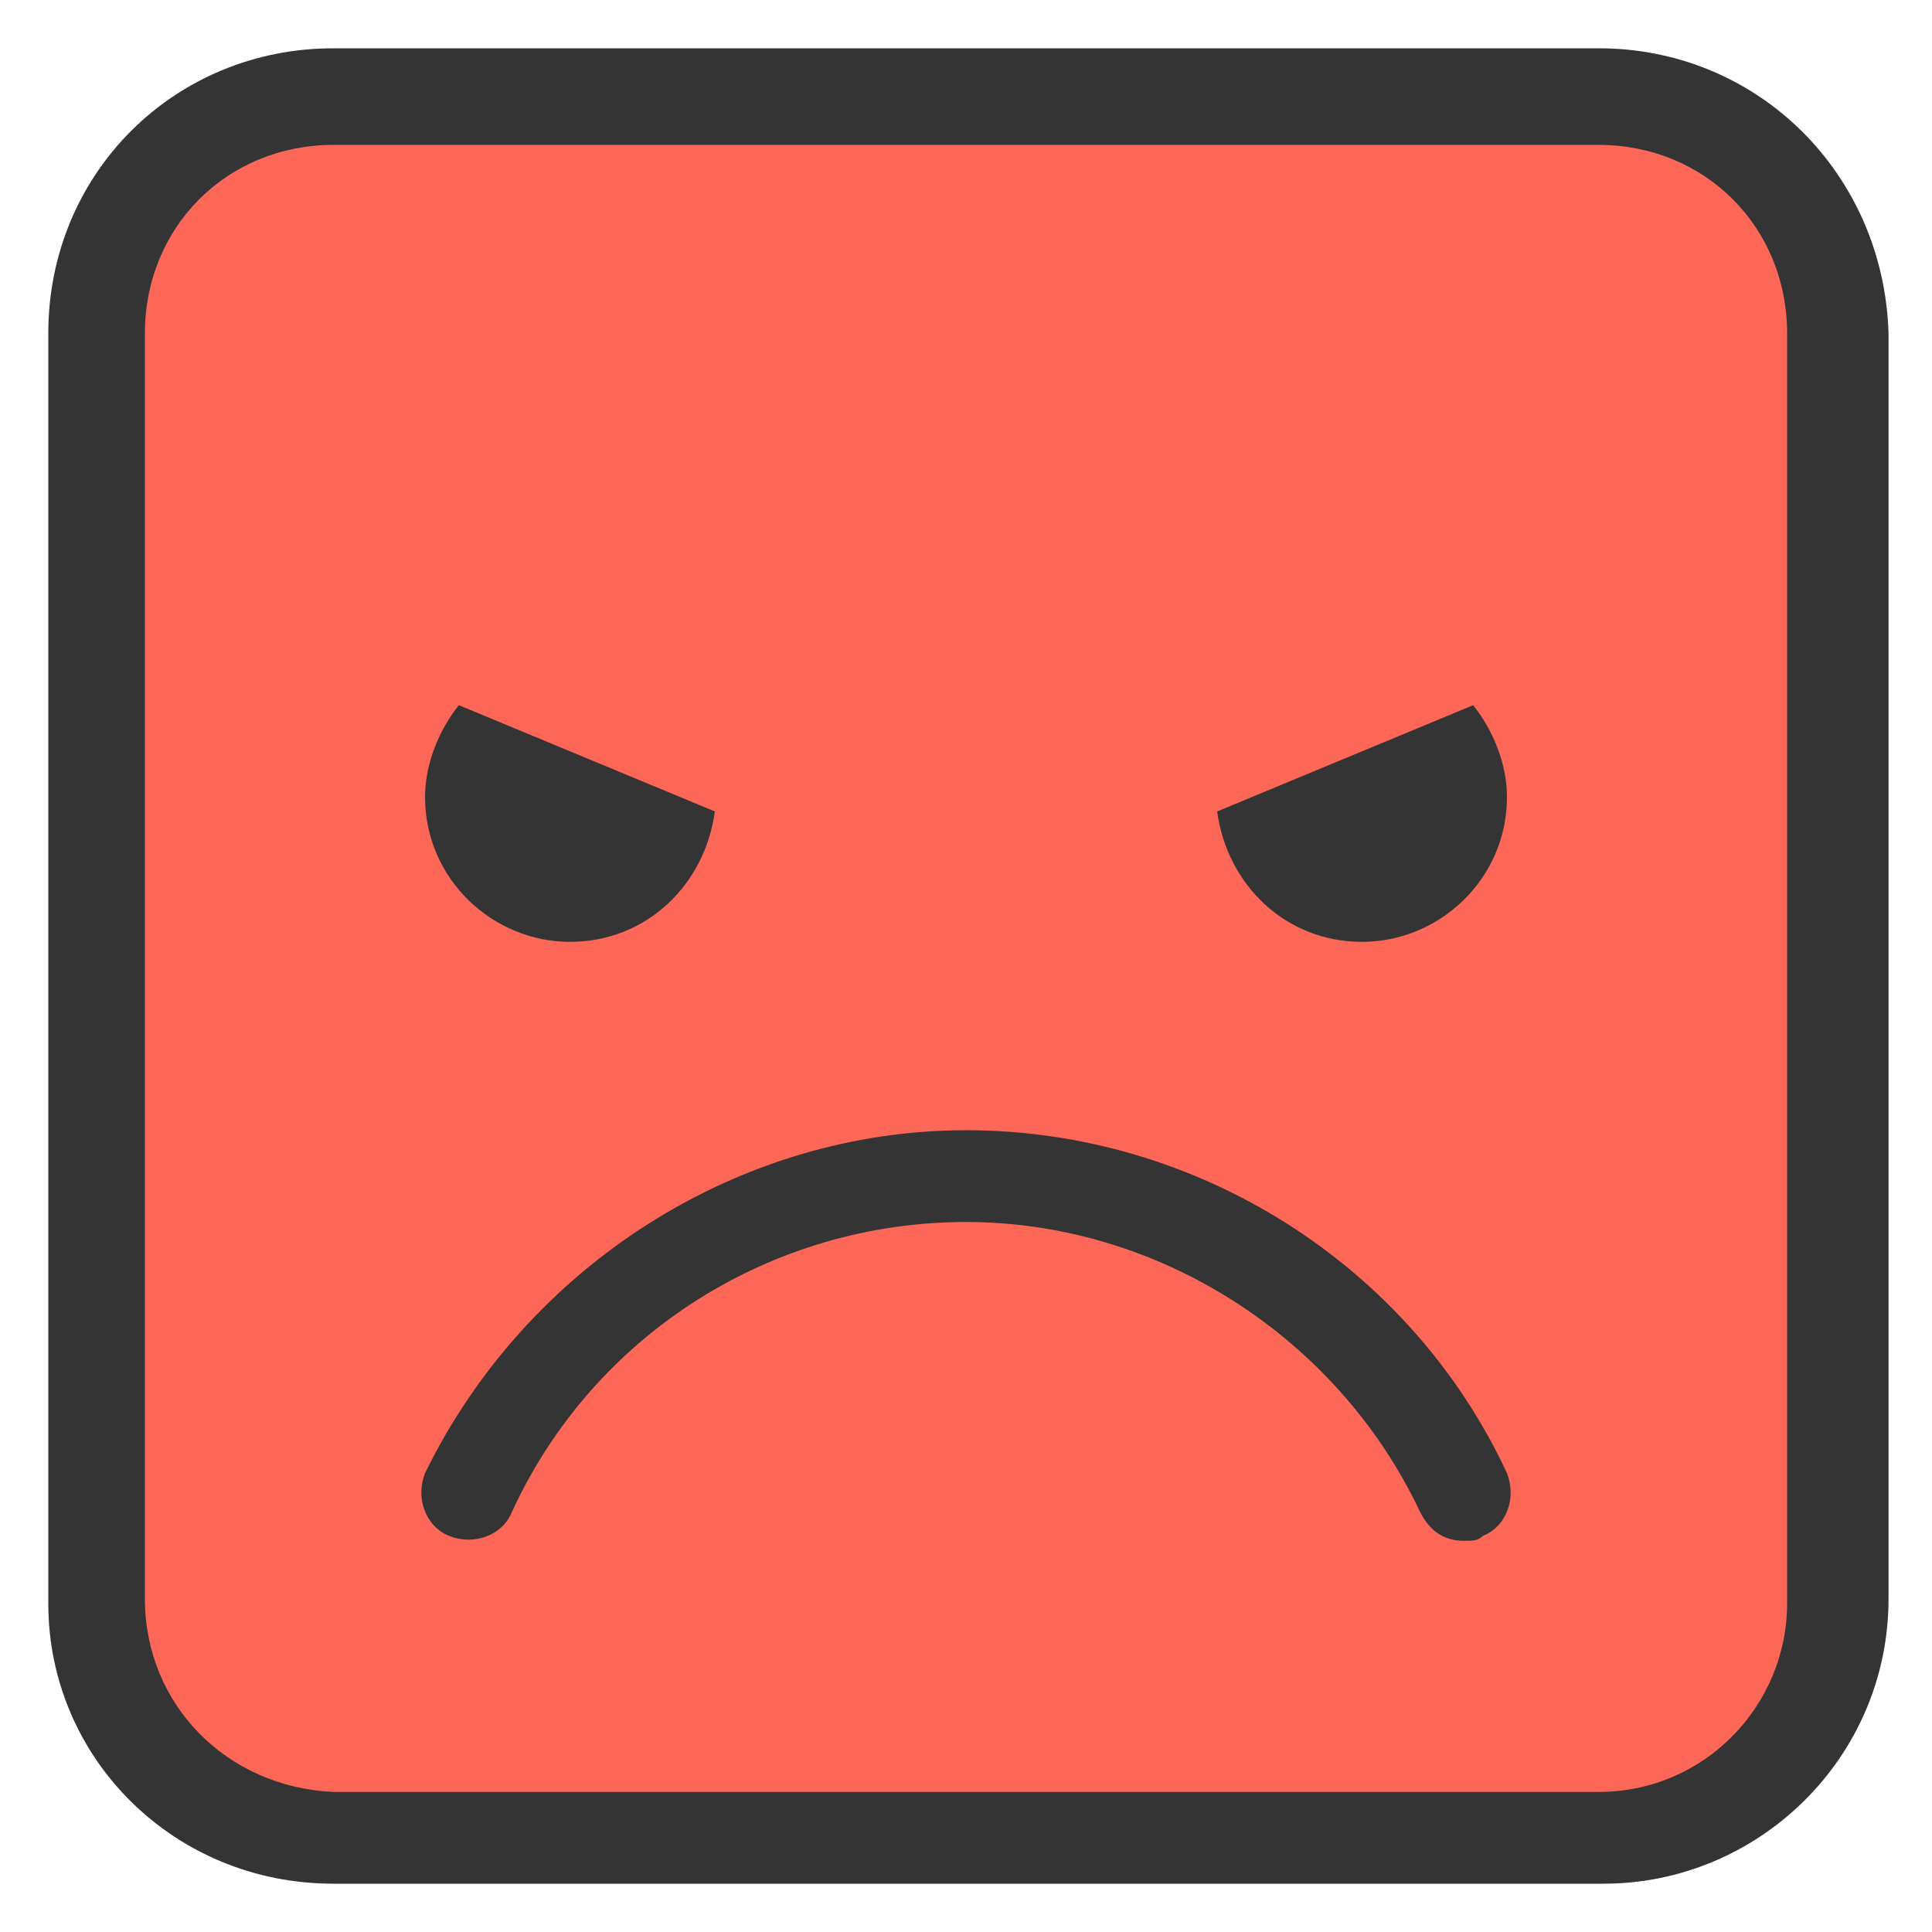
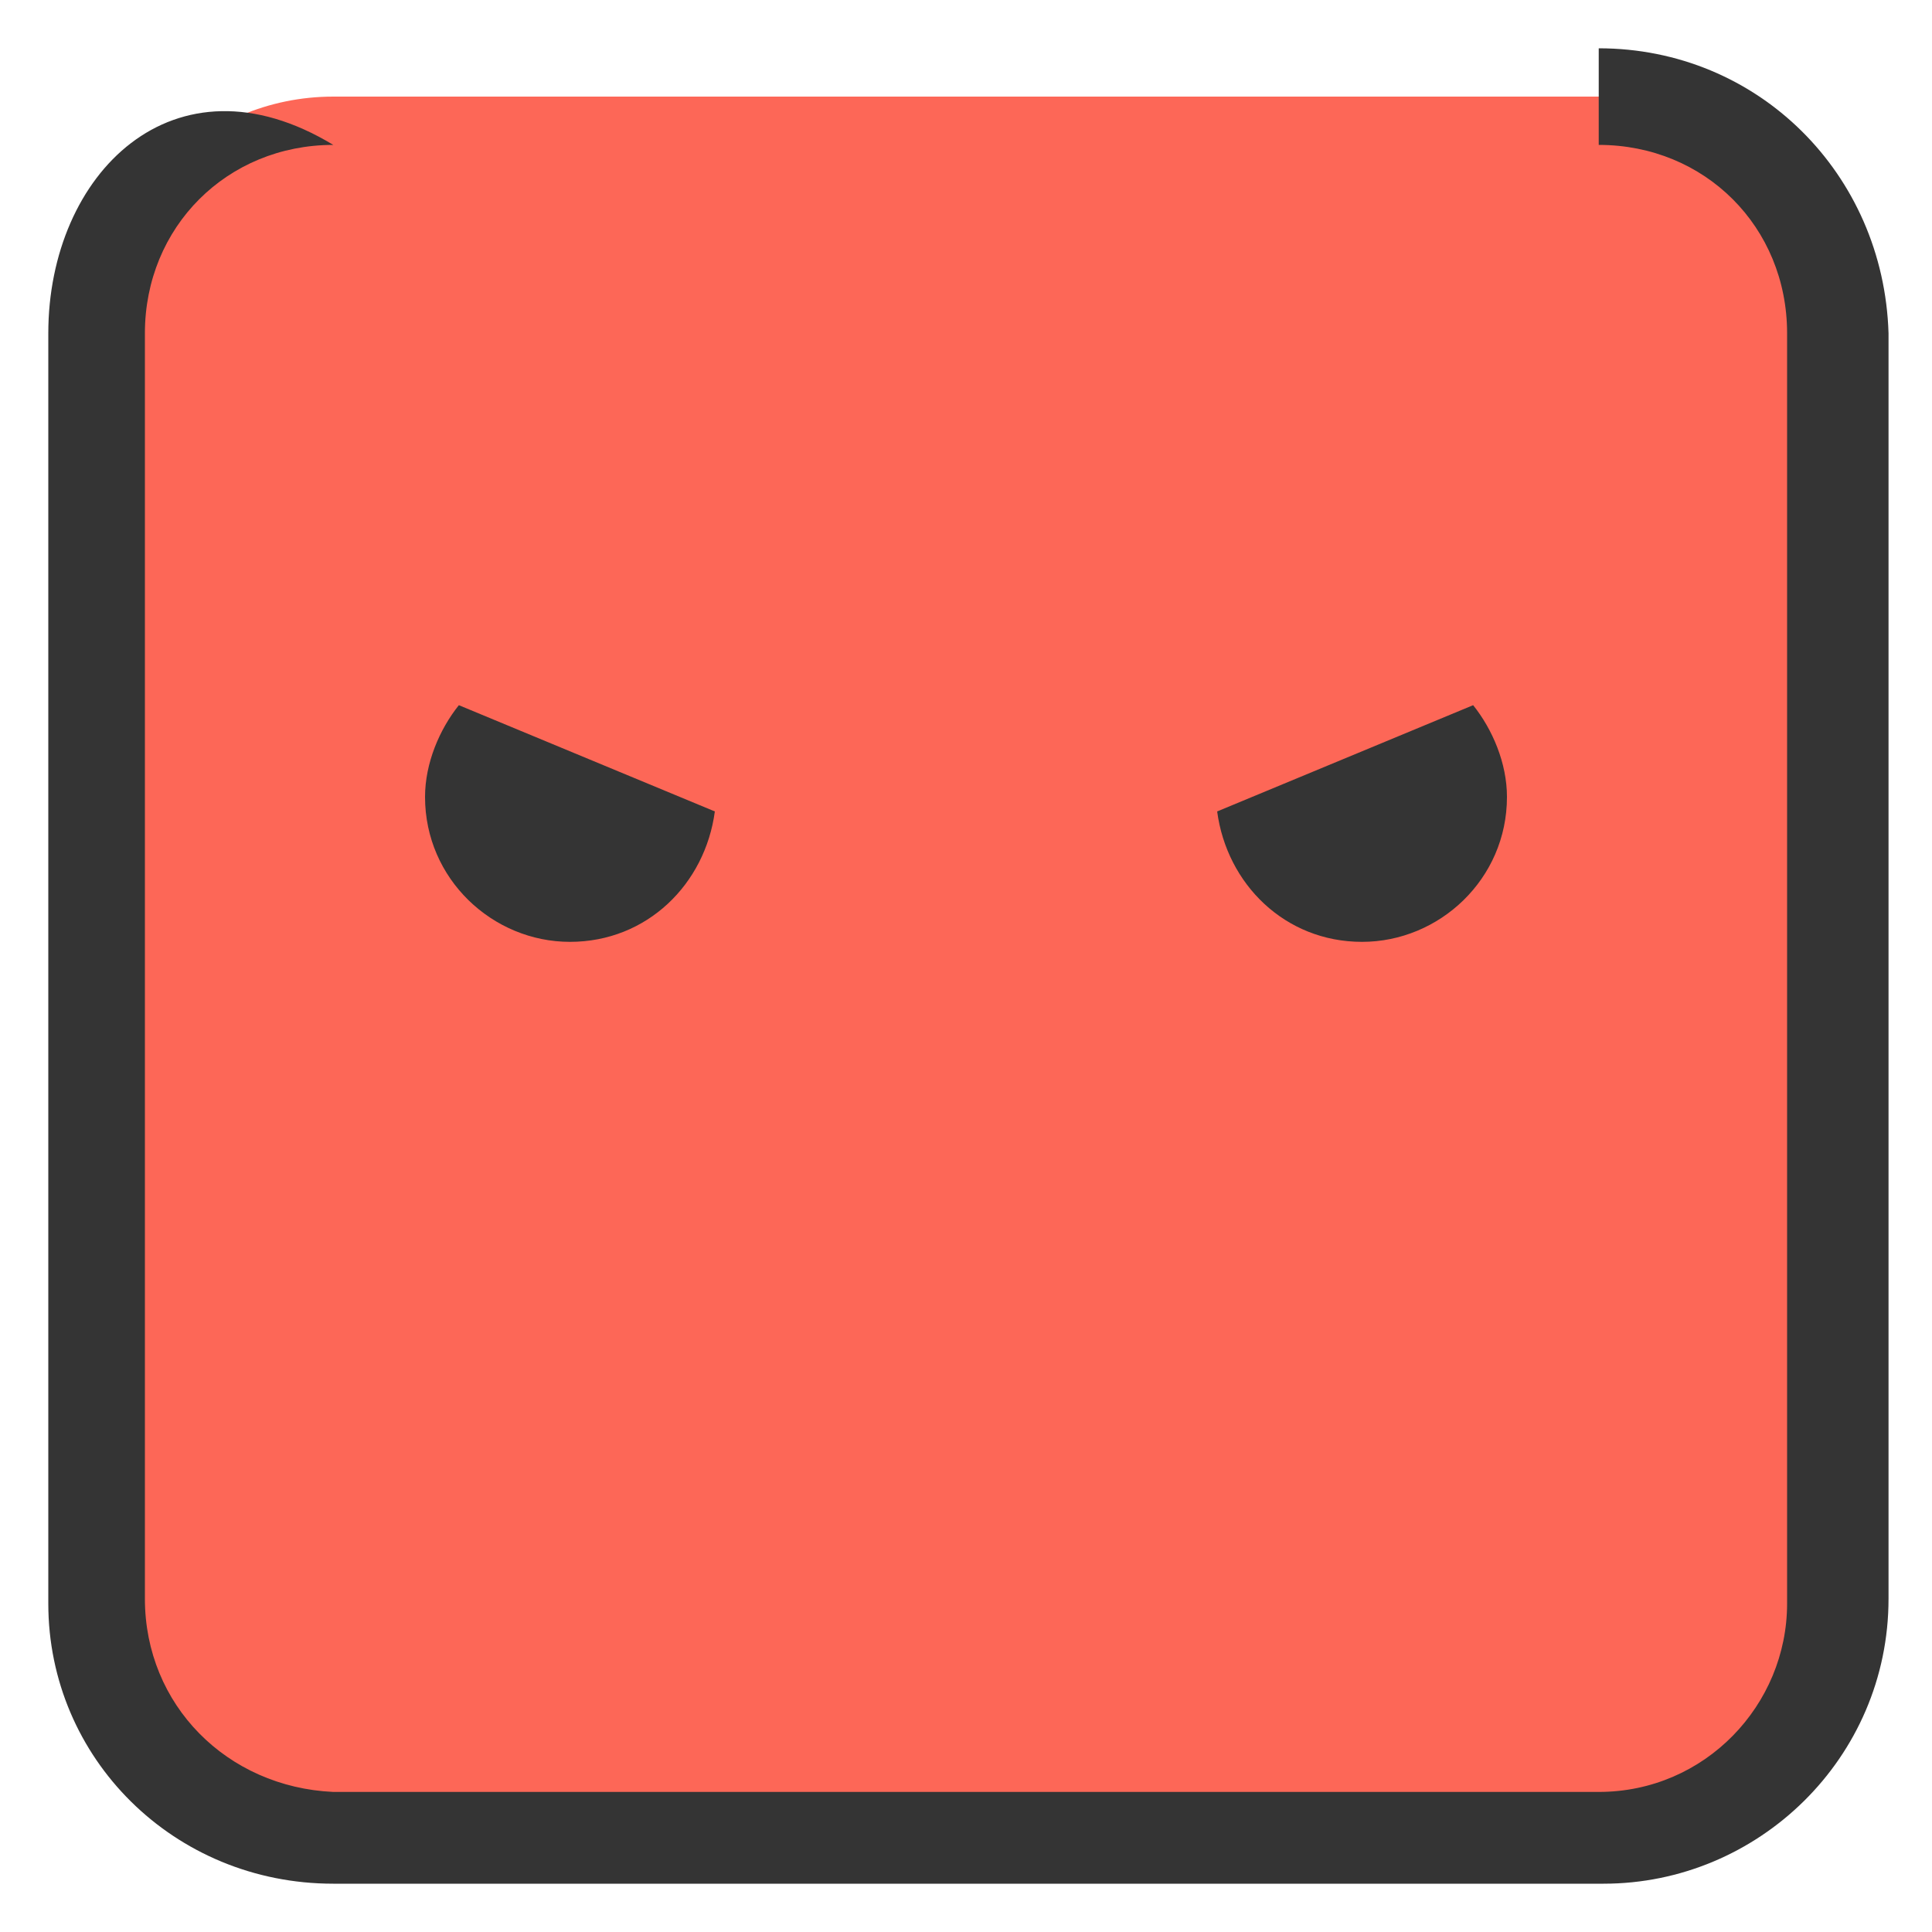
<svg xmlns="http://www.w3.org/2000/svg" version="1.1" x="0px" y="0px" viewBox="0 0 40 40" enable-background="new 0 0 40 40" xml:space="preserve">
  <g>
    <g>
      <path fill="#FD6757" d="M6.9,38C4.2,38,2,35.8,2,33.1V6.9C2,4.2,4.2,2,6.9,2h26.3C35.8,2,38,4.2,38,6.9v26.3    c0,2.7-2.2,4.9-4.9,4.9H6.9z" />
    </g>
    <g>
-       <path fill="#343434" d="M33.1,3C35.3,3,37,4.7,37,6.9v26.3c0,2.1-1.7,3.9-3.9,3.9H6.9C4.7,37,3,35.3,3,33.1V6.9C3,4.7,4.7,3,6.9,3    H33.1 M33.1,1H6.9C3.6,1,1,3.6,1,6.9v26.3C1,36.4,3.6,39,6.9,39h26.3c3.2,0,5.9-2.6,5.9-5.9V6.9C39,3.6,36.4,1,33.1,1L33.1,1z" />
+       <path fill="#343434" d="M33.1,3C35.3,3,37,4.7,37,6.9v26.3c0,2.1-1.7,3.9-3.9,3.9H6.9C4.7,37,3,35.3,3,33.1V6.9C3,4.7,4.7,3,6.9,3    H33.1 H6.9C3.6,1,1,3.6,1,6.9v26.3C1,36.4,3.6,39,6.9,39h26.3c3.2,0,5.9-2.6,5.9-5.9V6.9C39,3.6,36.4,1,33.1,1L33.1,1z" />
    </g>
  </g>
  <g>
-     <path fill="#343434" d="M30.3,31.9c-0.4,0-0.7-0.2-0.9-0.6c-1.7-3.6-5.4-6-9.4-6s-7.7,2.3-9.4,6c-0.2,0.5-0.8,0.7-1.3,0.5   c-0.5-0.2-0.7-0.8-0.5-1.3c2.1-4.3,6.5-7.1,11.2-7.1c4.8,0,9.2,2.8,11.2,7.1c0.2,0.5,0,1.1-0.5,1.3C30.6,31.9,30.5,31.9,30.3,31.9z   " />
-   </g>
+     </g>
  <g>
    <g>
      <path fill="#343434" d="M9.5,14.6c-0.4,0.5-0.7,1.2-0.7,1.9c0,1.7,1.4,3,3,3c1.6,0,2.8-1.2,3-2.7L9.5,14.6z" />
    </g>
    <g>
      <path fill="#343434" d="M30.5,14.6c0.4,0.5,0.7,1.2,0.7,1.9c0,1.7-1.4,3-3,3c-1.6,0-2.8-1.2-3-2.7L30.5,14.6z" />
    </g>
  </g>
</svg>